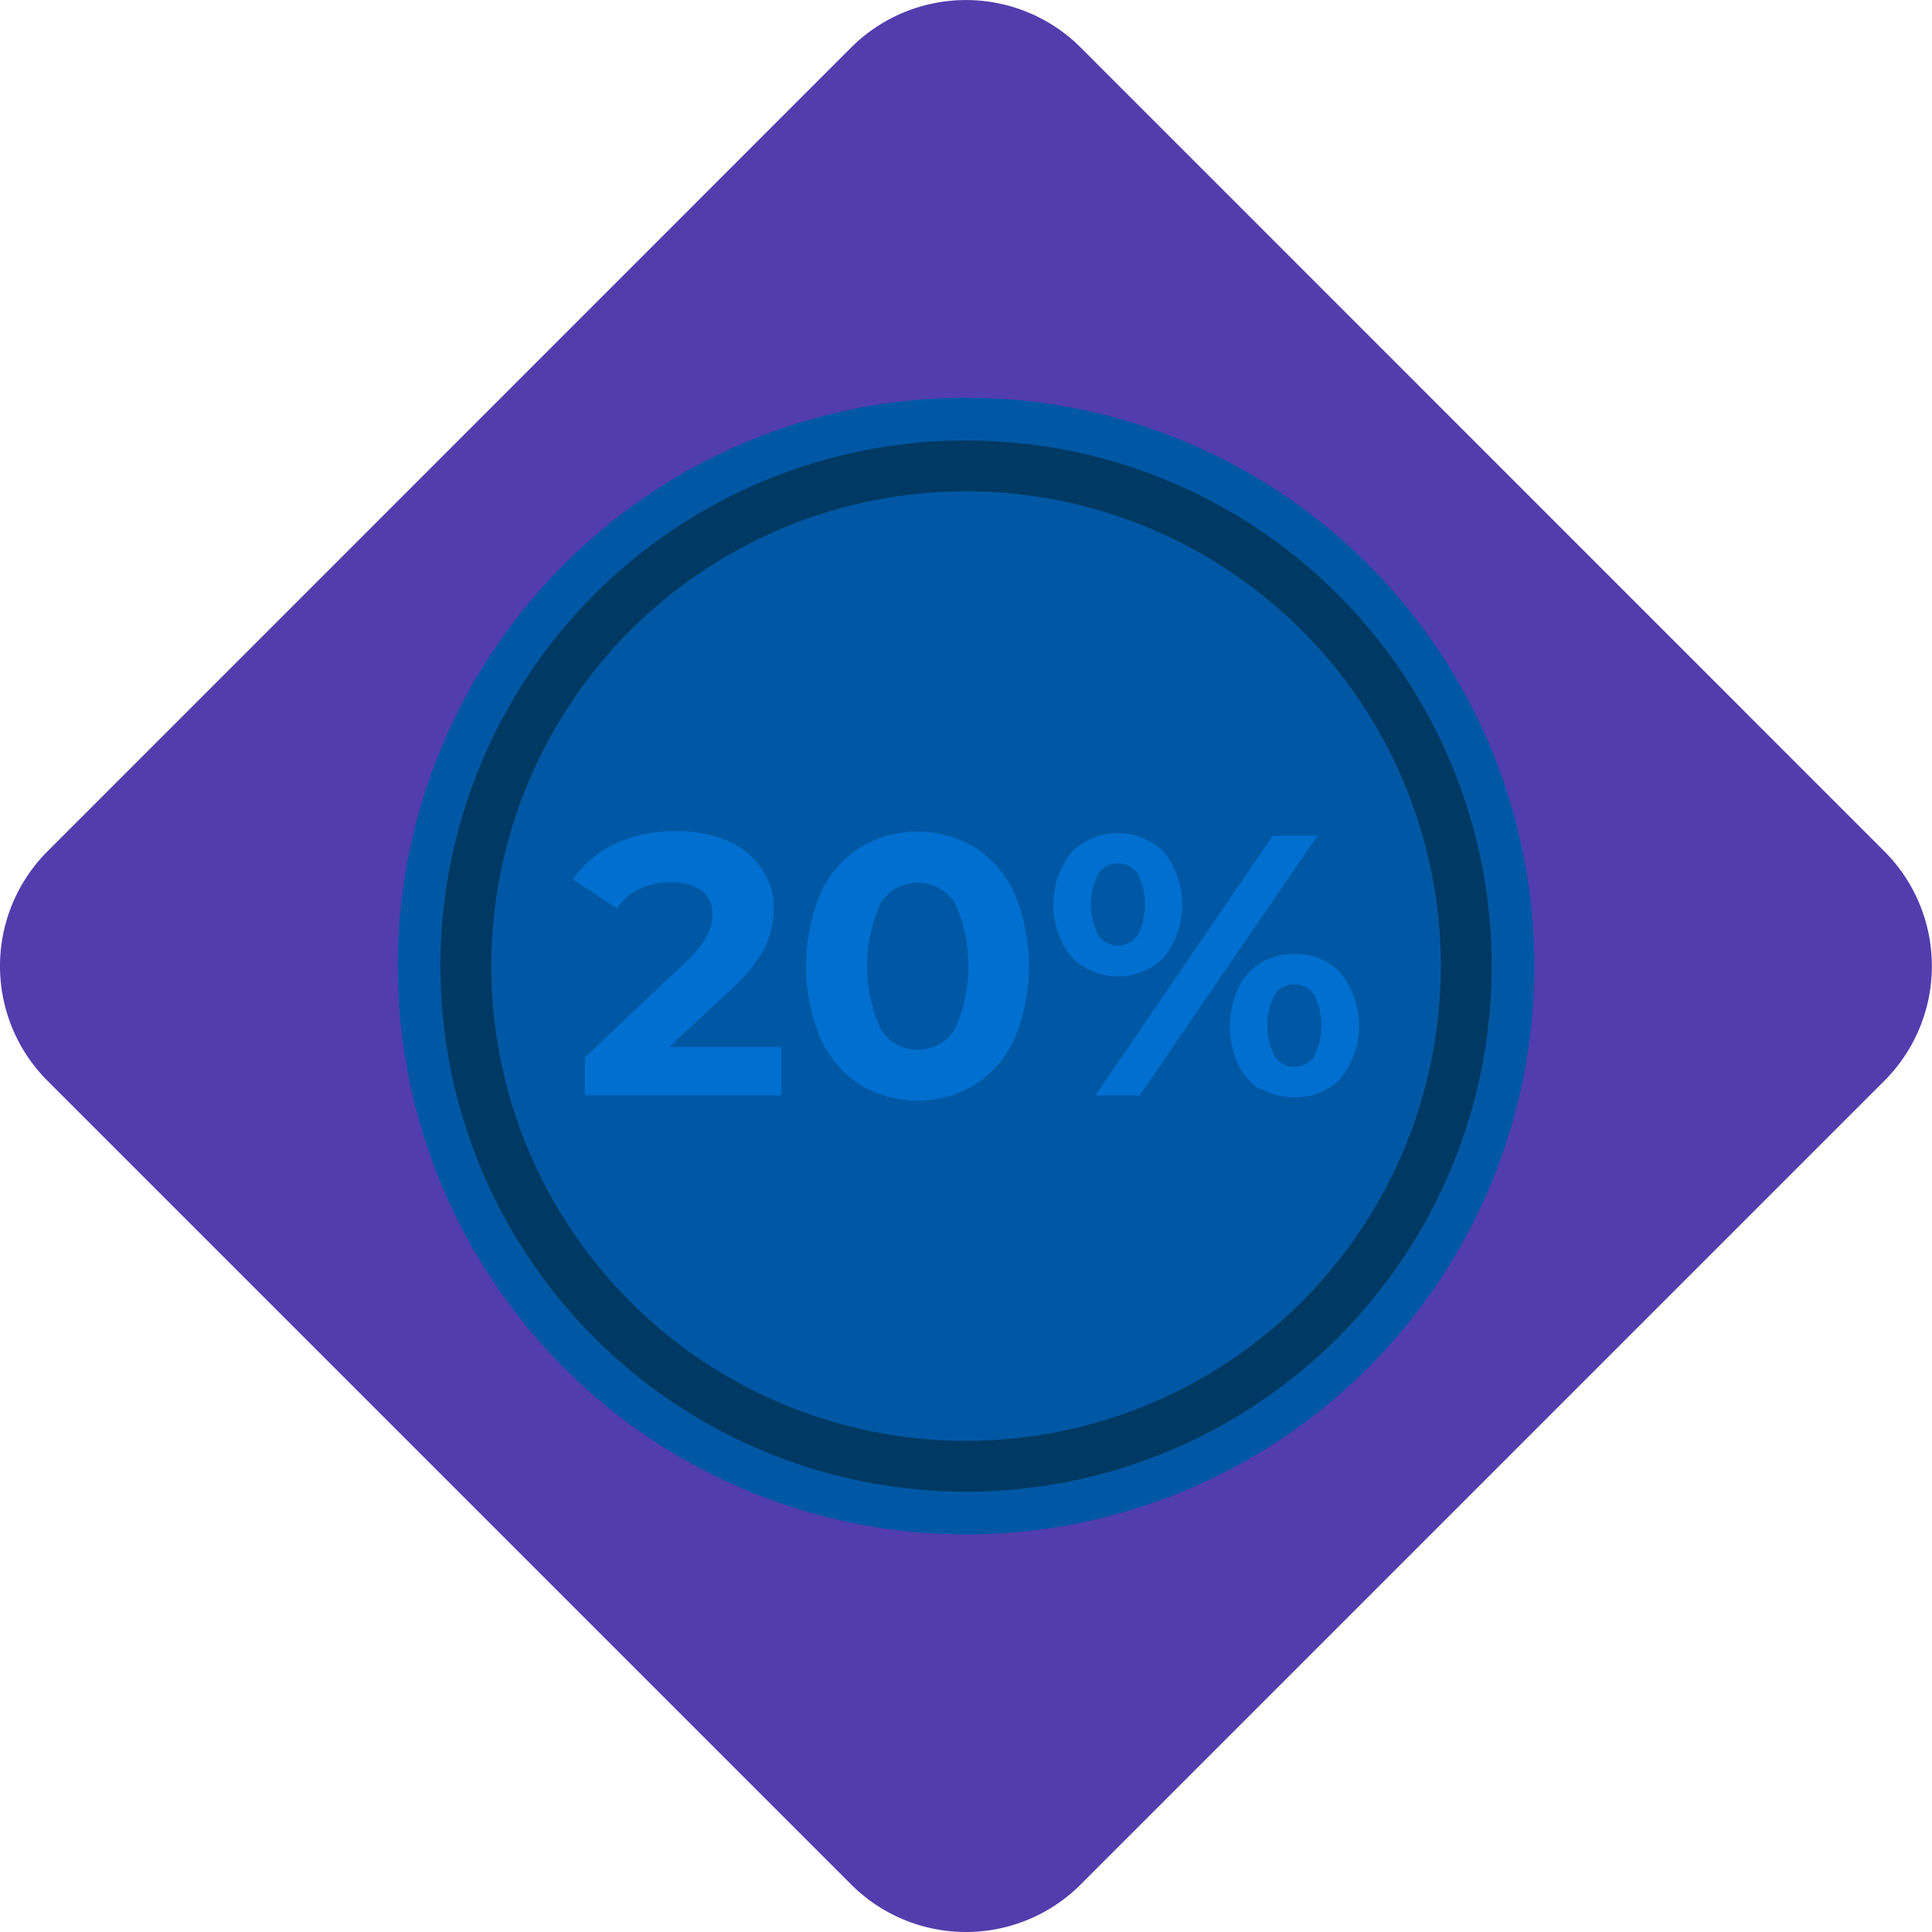
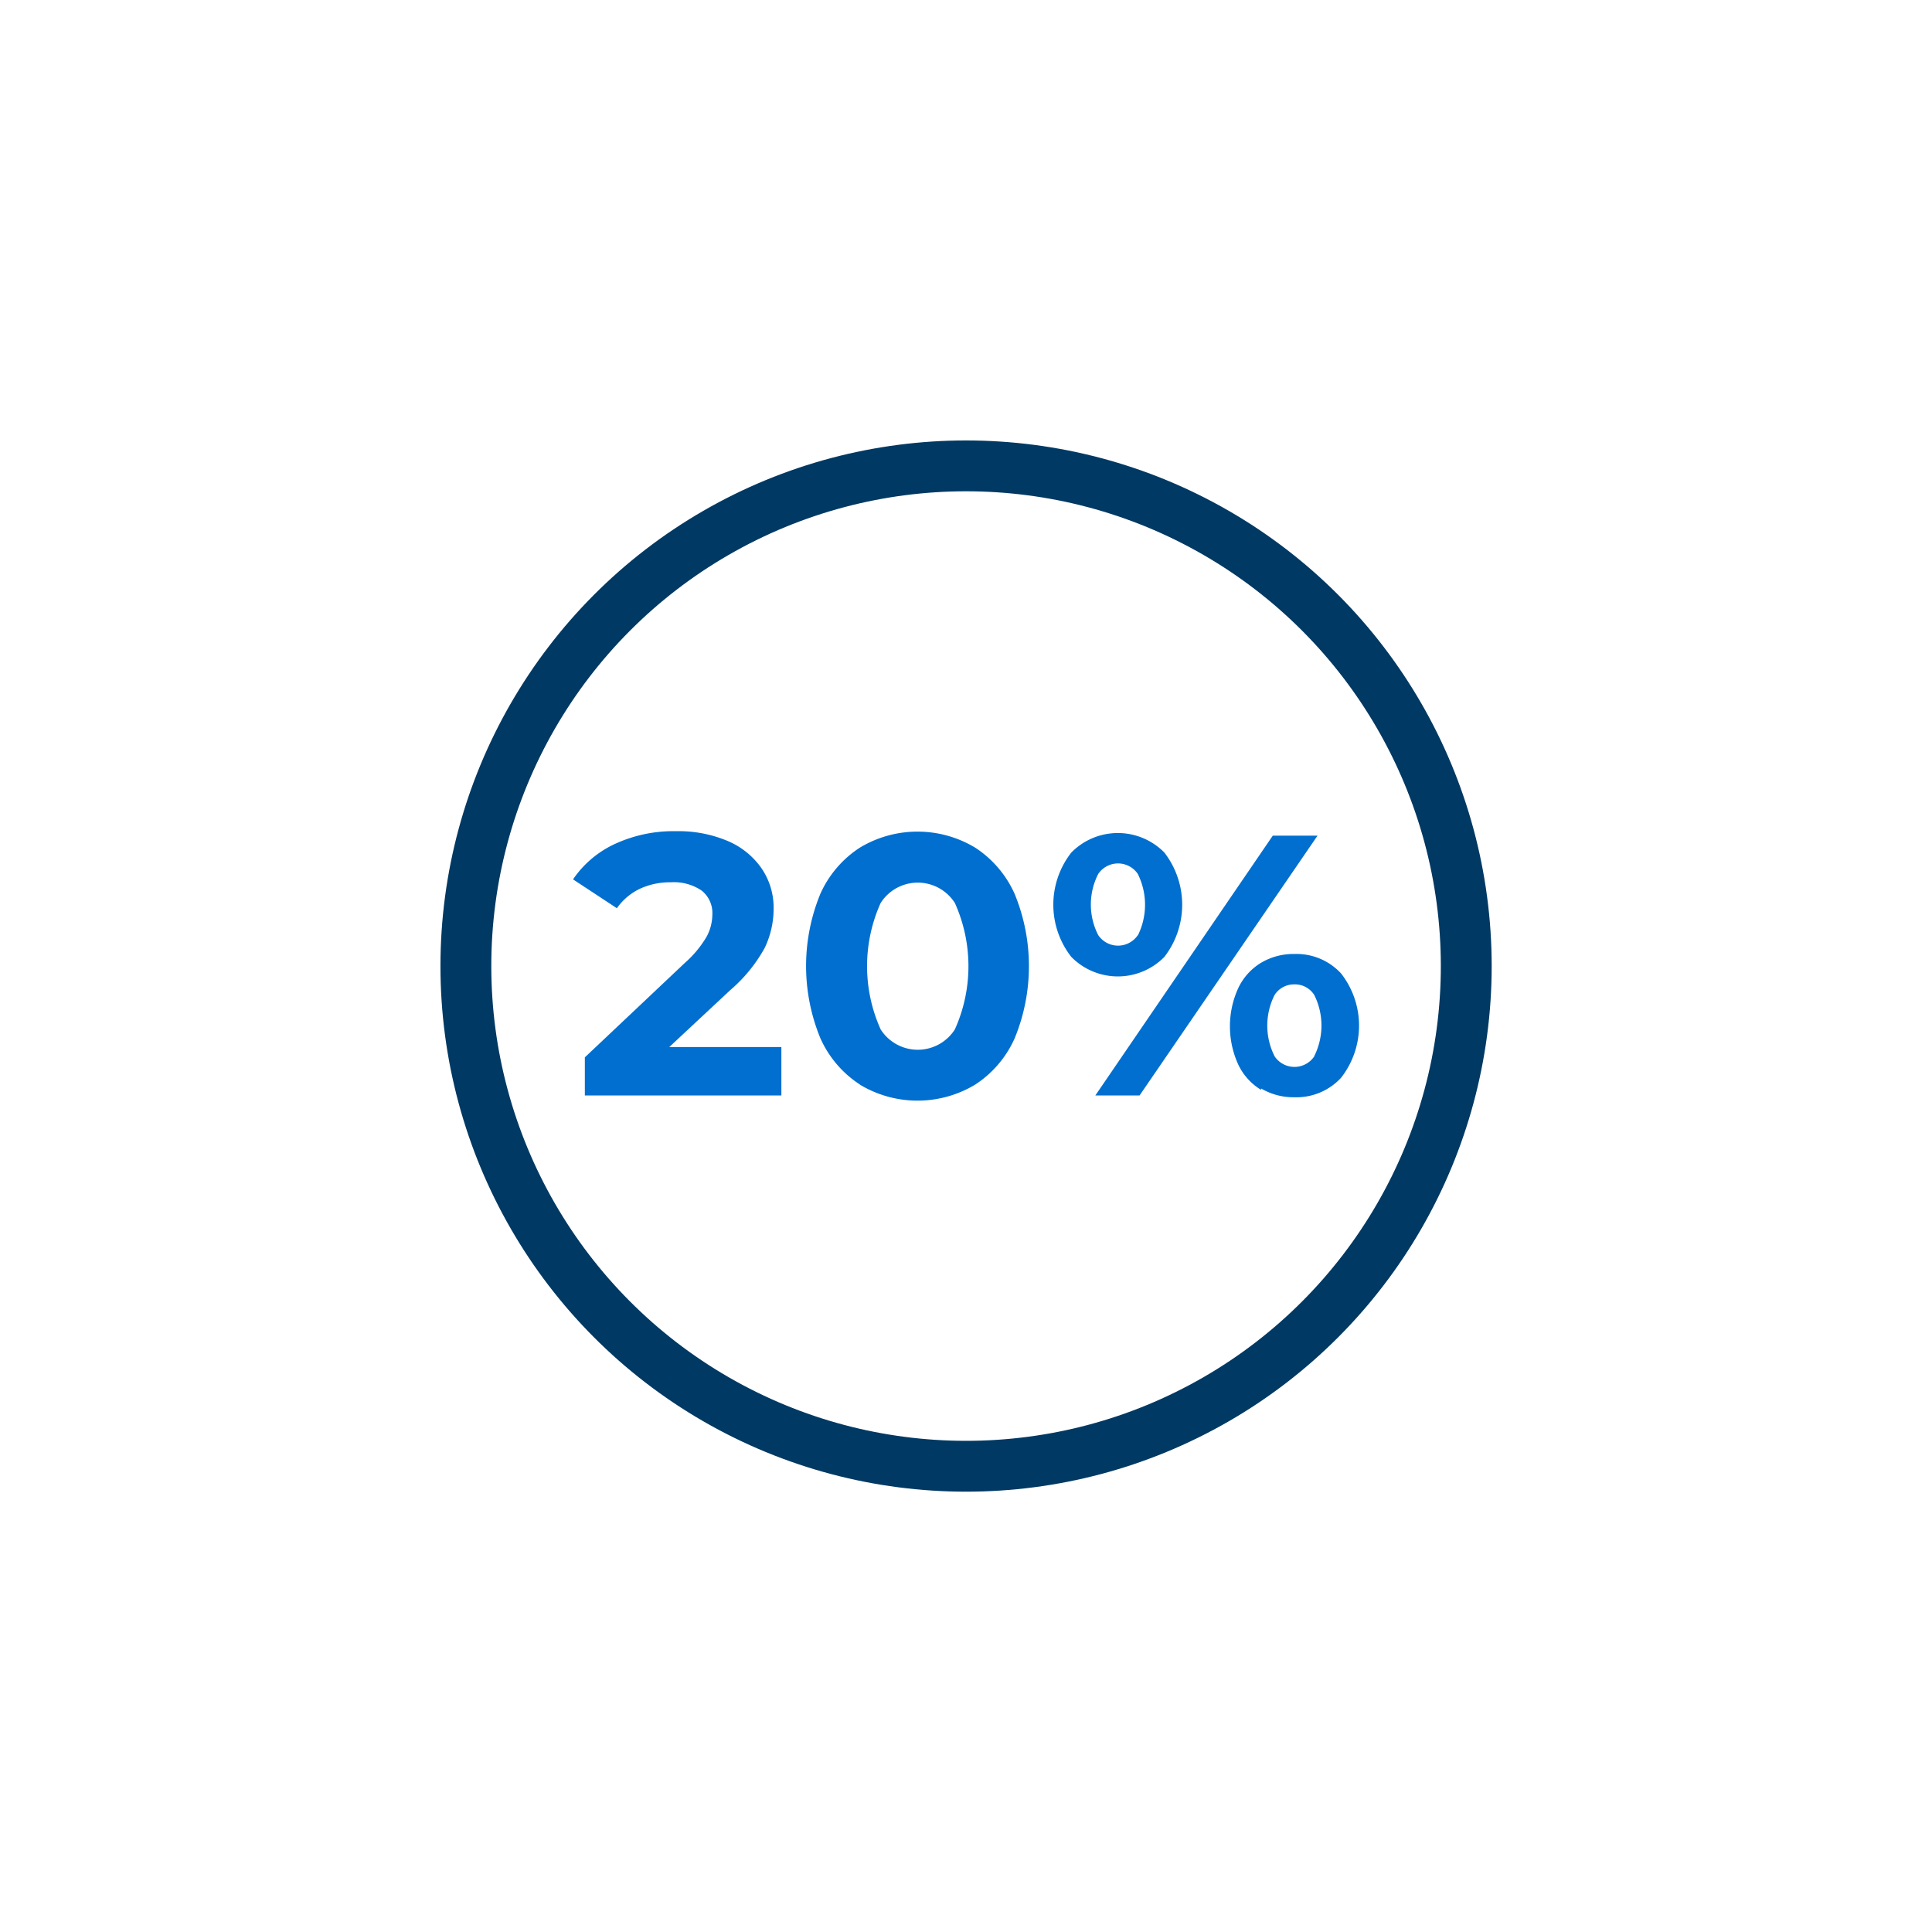
<svg xmlns="http://www.w3.org/2000/svg" id="Layer_1" data-name="Layer 1" viewBox="0 0 151.99 151.99">
  <defs>
    <style>.cls-1{fill:#523dac;}.cls-2{fill:#0058a4;}.cls-3,.cls-5{fill:none;}.cls-3{stroke:#003963;stroke-miterlimit:10;stroke-width:4px;}.cls-4{fill:#006fcf;}</style>
  </defs>
  <title>Coin4</title>
-   <path id="Прямоугольник_612" data-name="Прямоугольник 612" class="cls-1" d="M672.09,684.79l63.22-63.23a12.78,12.78,0,0,1,18.06,0l63.22,63.23a12.77,12.77,0,0,1,0,18.06h0l-63.22,63.22a12.77,12.77,0,0,1-18.06,0h0l-63.22-63.22a12.77,12.77,0,0,1,0-18.06h0Z" transform="translate(-668.35 -617.82)" />
-   <path class="cls-2" d="M789.06,693.82a44.71,44.71,0,1,1-44.71-44.71,44.71,44.71,0,0,1,44.71,44.71" transform="translate(-668.35 -617.82)" />
  <circle class="cls-3" cx="76" cy="76" r="39.35" />
  <path class="cls-4" d="M729.82,700.19V704H714.36V701l7.89-7.45a8.38,8.38,0,0,0,1.7-2.06,3.74,3.74,0,0,0,.44-1.71,2.26,2.26,0,0,0-.83-1.89,3.88,3.88,0,0,0-2.44-.66,5.61,5.61,0,0,0-2.43.51,4.65,4.65,0,0,0-1.81,1.53L713.43,687a8.09,8.09,0,0,1,3.3-2.79,11,11,0,0,1,4.82-1,9.91,9.91,0,0,1,4,.75,6.15,6.15,0,0,1,2.66,2.1,5.45,5.45,0,0,1,1,3.2,7.13,7.13,0,0,1-.7,3.13,12,12,0,0,1-2.72,3.33L721,700.19h8.8Z" transform="translate(-668.35 -617.82)" />
  <path class="cls-4" d="M736,703.14a8.42,8.42,0,0,1-3.11-3.64,14.92,14.92,0,0,1,0-11.37A8.43,8.43,0,0,1,736,684.5a8.79,8.79,0,0,1,9.06,0,8.44,8.44,0,0,1,3.11,3.64,14.92,14.92,0,0,1,0,11.37,8.43,8.43,0,0,1-3.11,3.64,8.79,8.79,0,0,1-9.06,0m7.47-4.35a12.11,12.11,0,0,0,0-9.94,3.46,3.46,0,0,0-5.84,0,12.1,12.1,0,0,0,0,9.94,3.46,3.46,0,0,0,5.84,0" transform="translate(-668.35 -617.82)" />
  <path class="cls-4" d="M752.63,693.1a6.66,6.66,0,0,1,0-8.21,5.13,5.13,0,0,1,7.32,0,6.71,6.71,0,0,1,0,8.21,5.13,5.13,0,0,1-7.32,0m5.23-1.68a5.45,5.45,0,0,0,0-4.85,1.88,1.88,0,0,0-3.11,0,5.27,5.27,0,0,0,0,4.82,1.88,1.88,0,0,0,3.11,0m10.62-7.83H772L758,704h-3.48Zm-0.92,20a4.65,4.65,0,0,1-1.8-2,7.23,7.23,0,0,1,0-6,4.65,4.65,0,0,1,1.8-2,5,5,0,0,1,2.62-.69,4.77,4.77,0,0,1,3.67,1.53,6.66,6.66,0,0,1,0,8.21,4.77,4.77,0,0,1-3.67,1.53,5,5,0,0,1-2.62-.69m4.18-2.54a5.39,5.39,0,0,0,0-4.82,1.8,1.8,0,0,0-1.56-.83,1.82,1.82,0,0,0-1.55.82,5.33,5.33,0,0,0,0,4.85,1.88,1.88,0,0,0,3.11,0" transform="translate(-668.35 -617.82)" />
-   <rect class="cls-5" x="31.29" y="31.29" width="89.42" height="89.42" />
</svg>